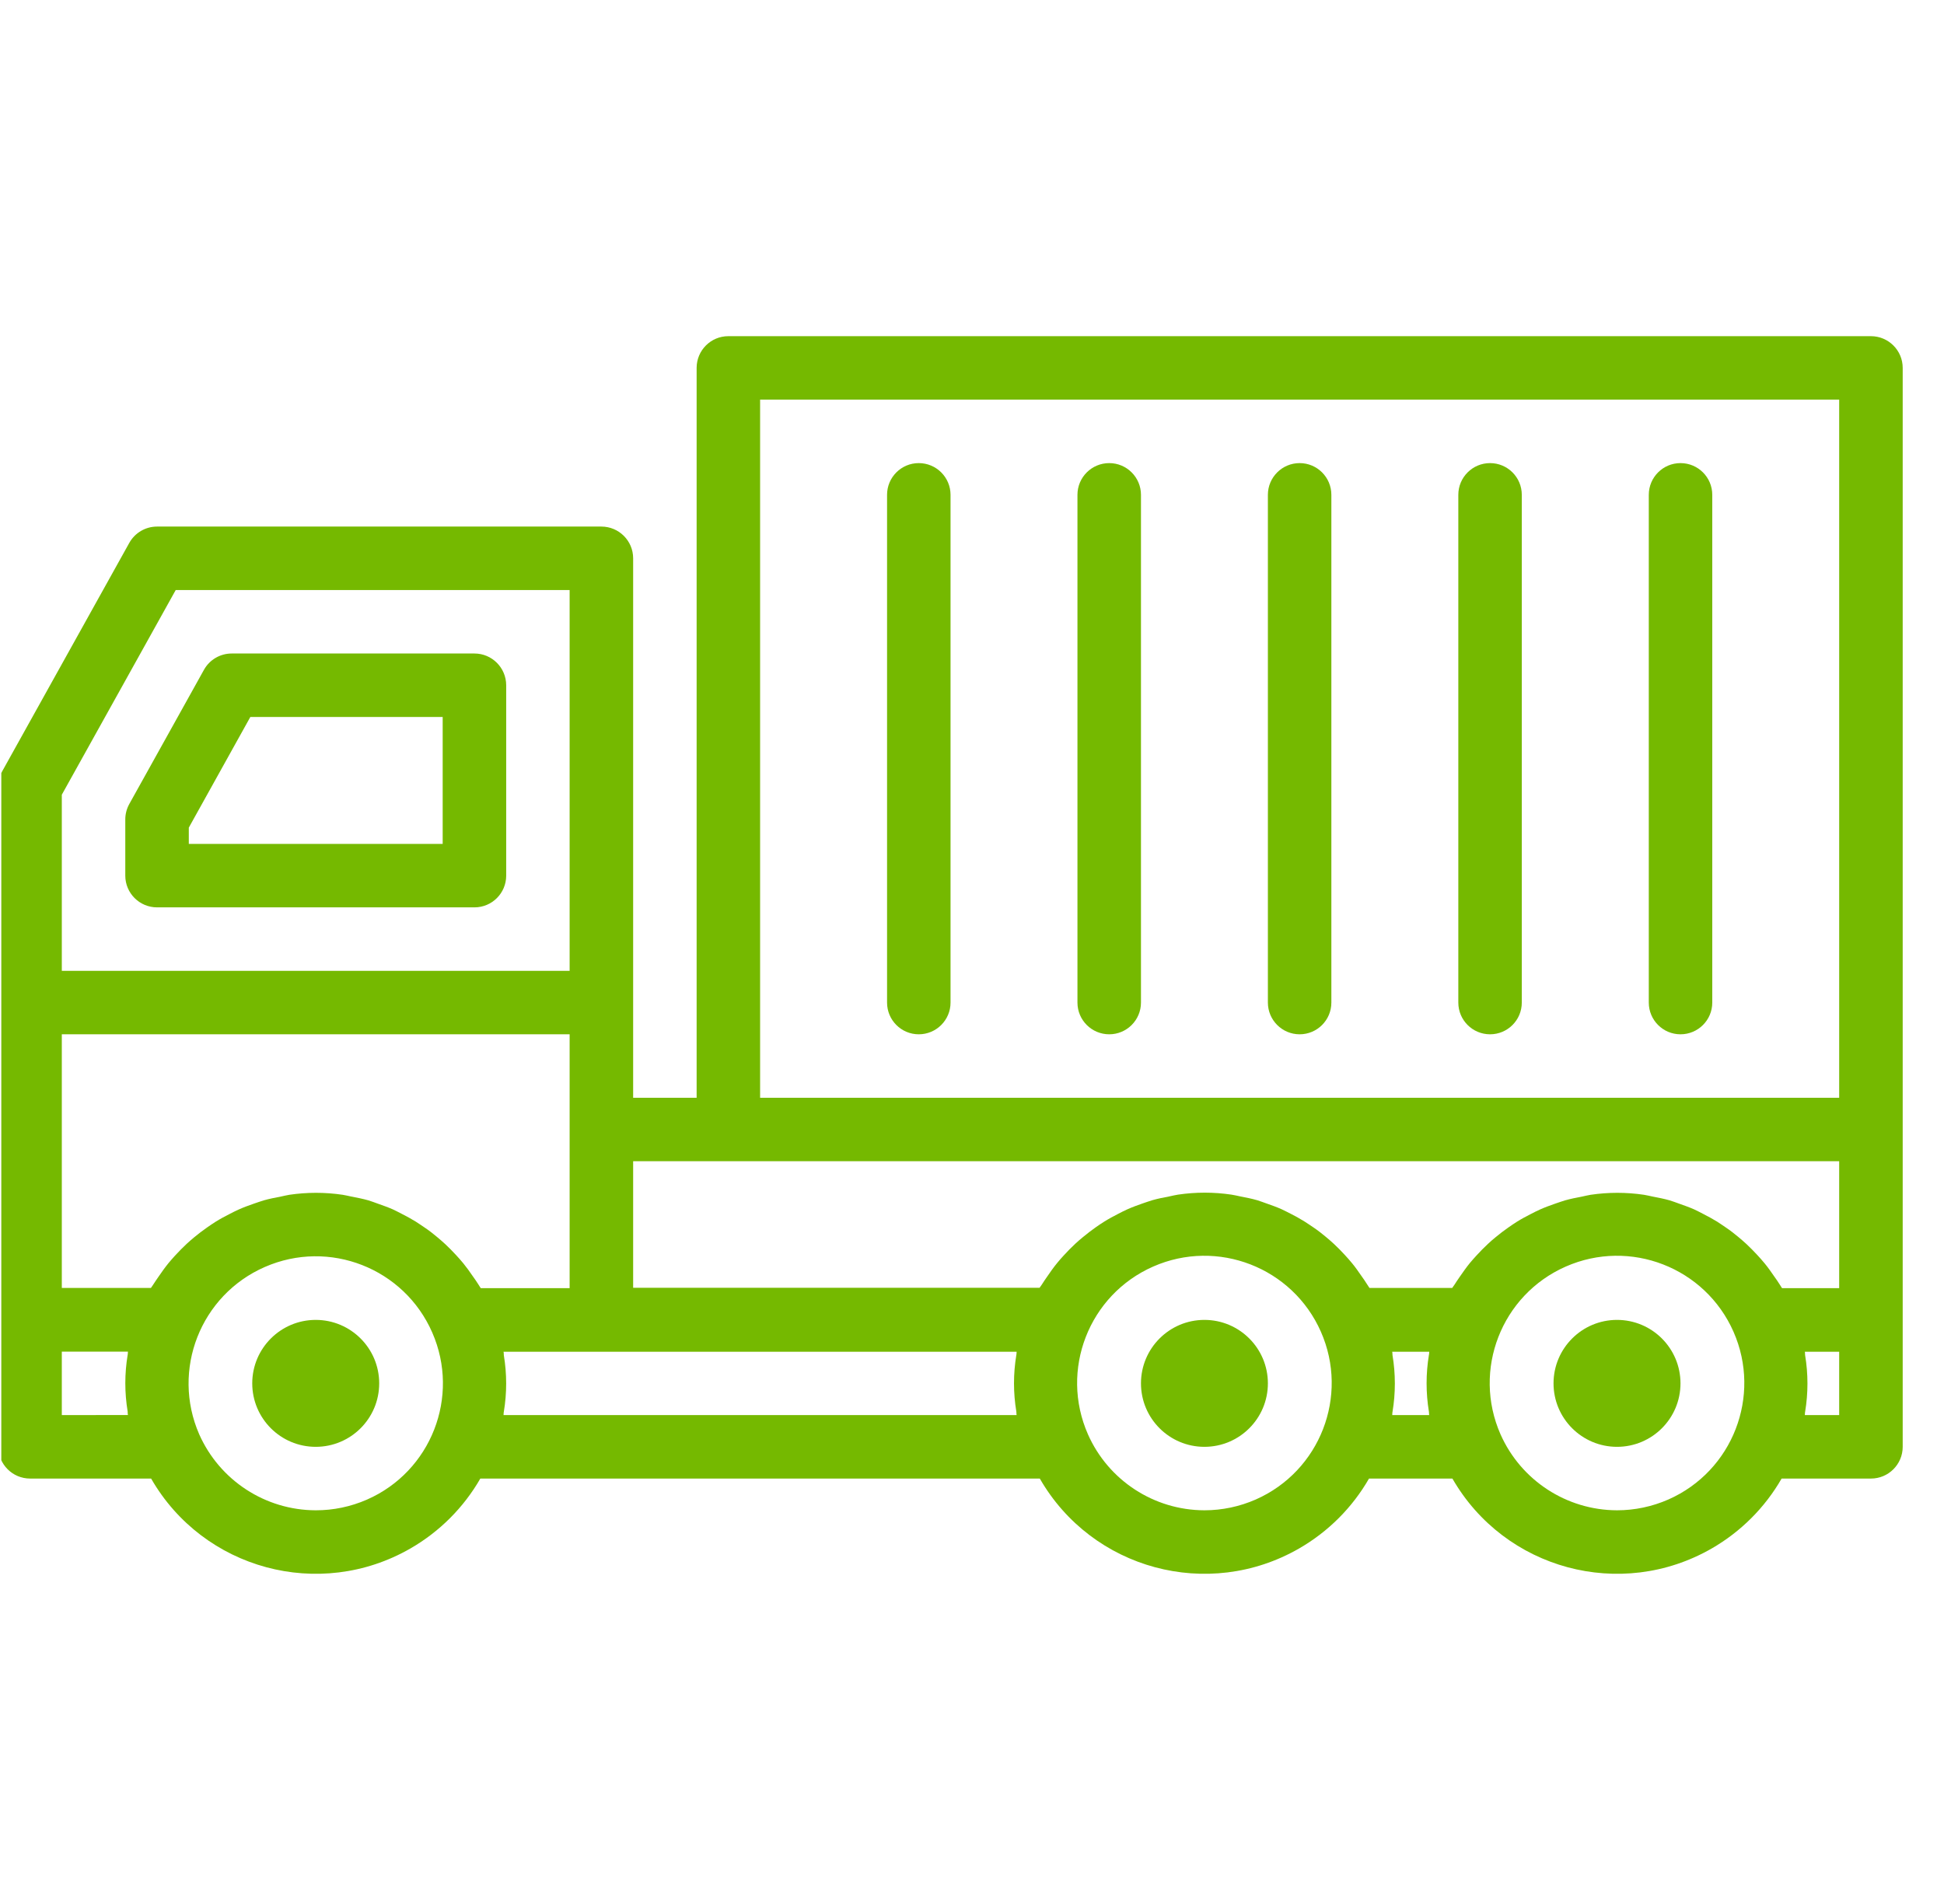
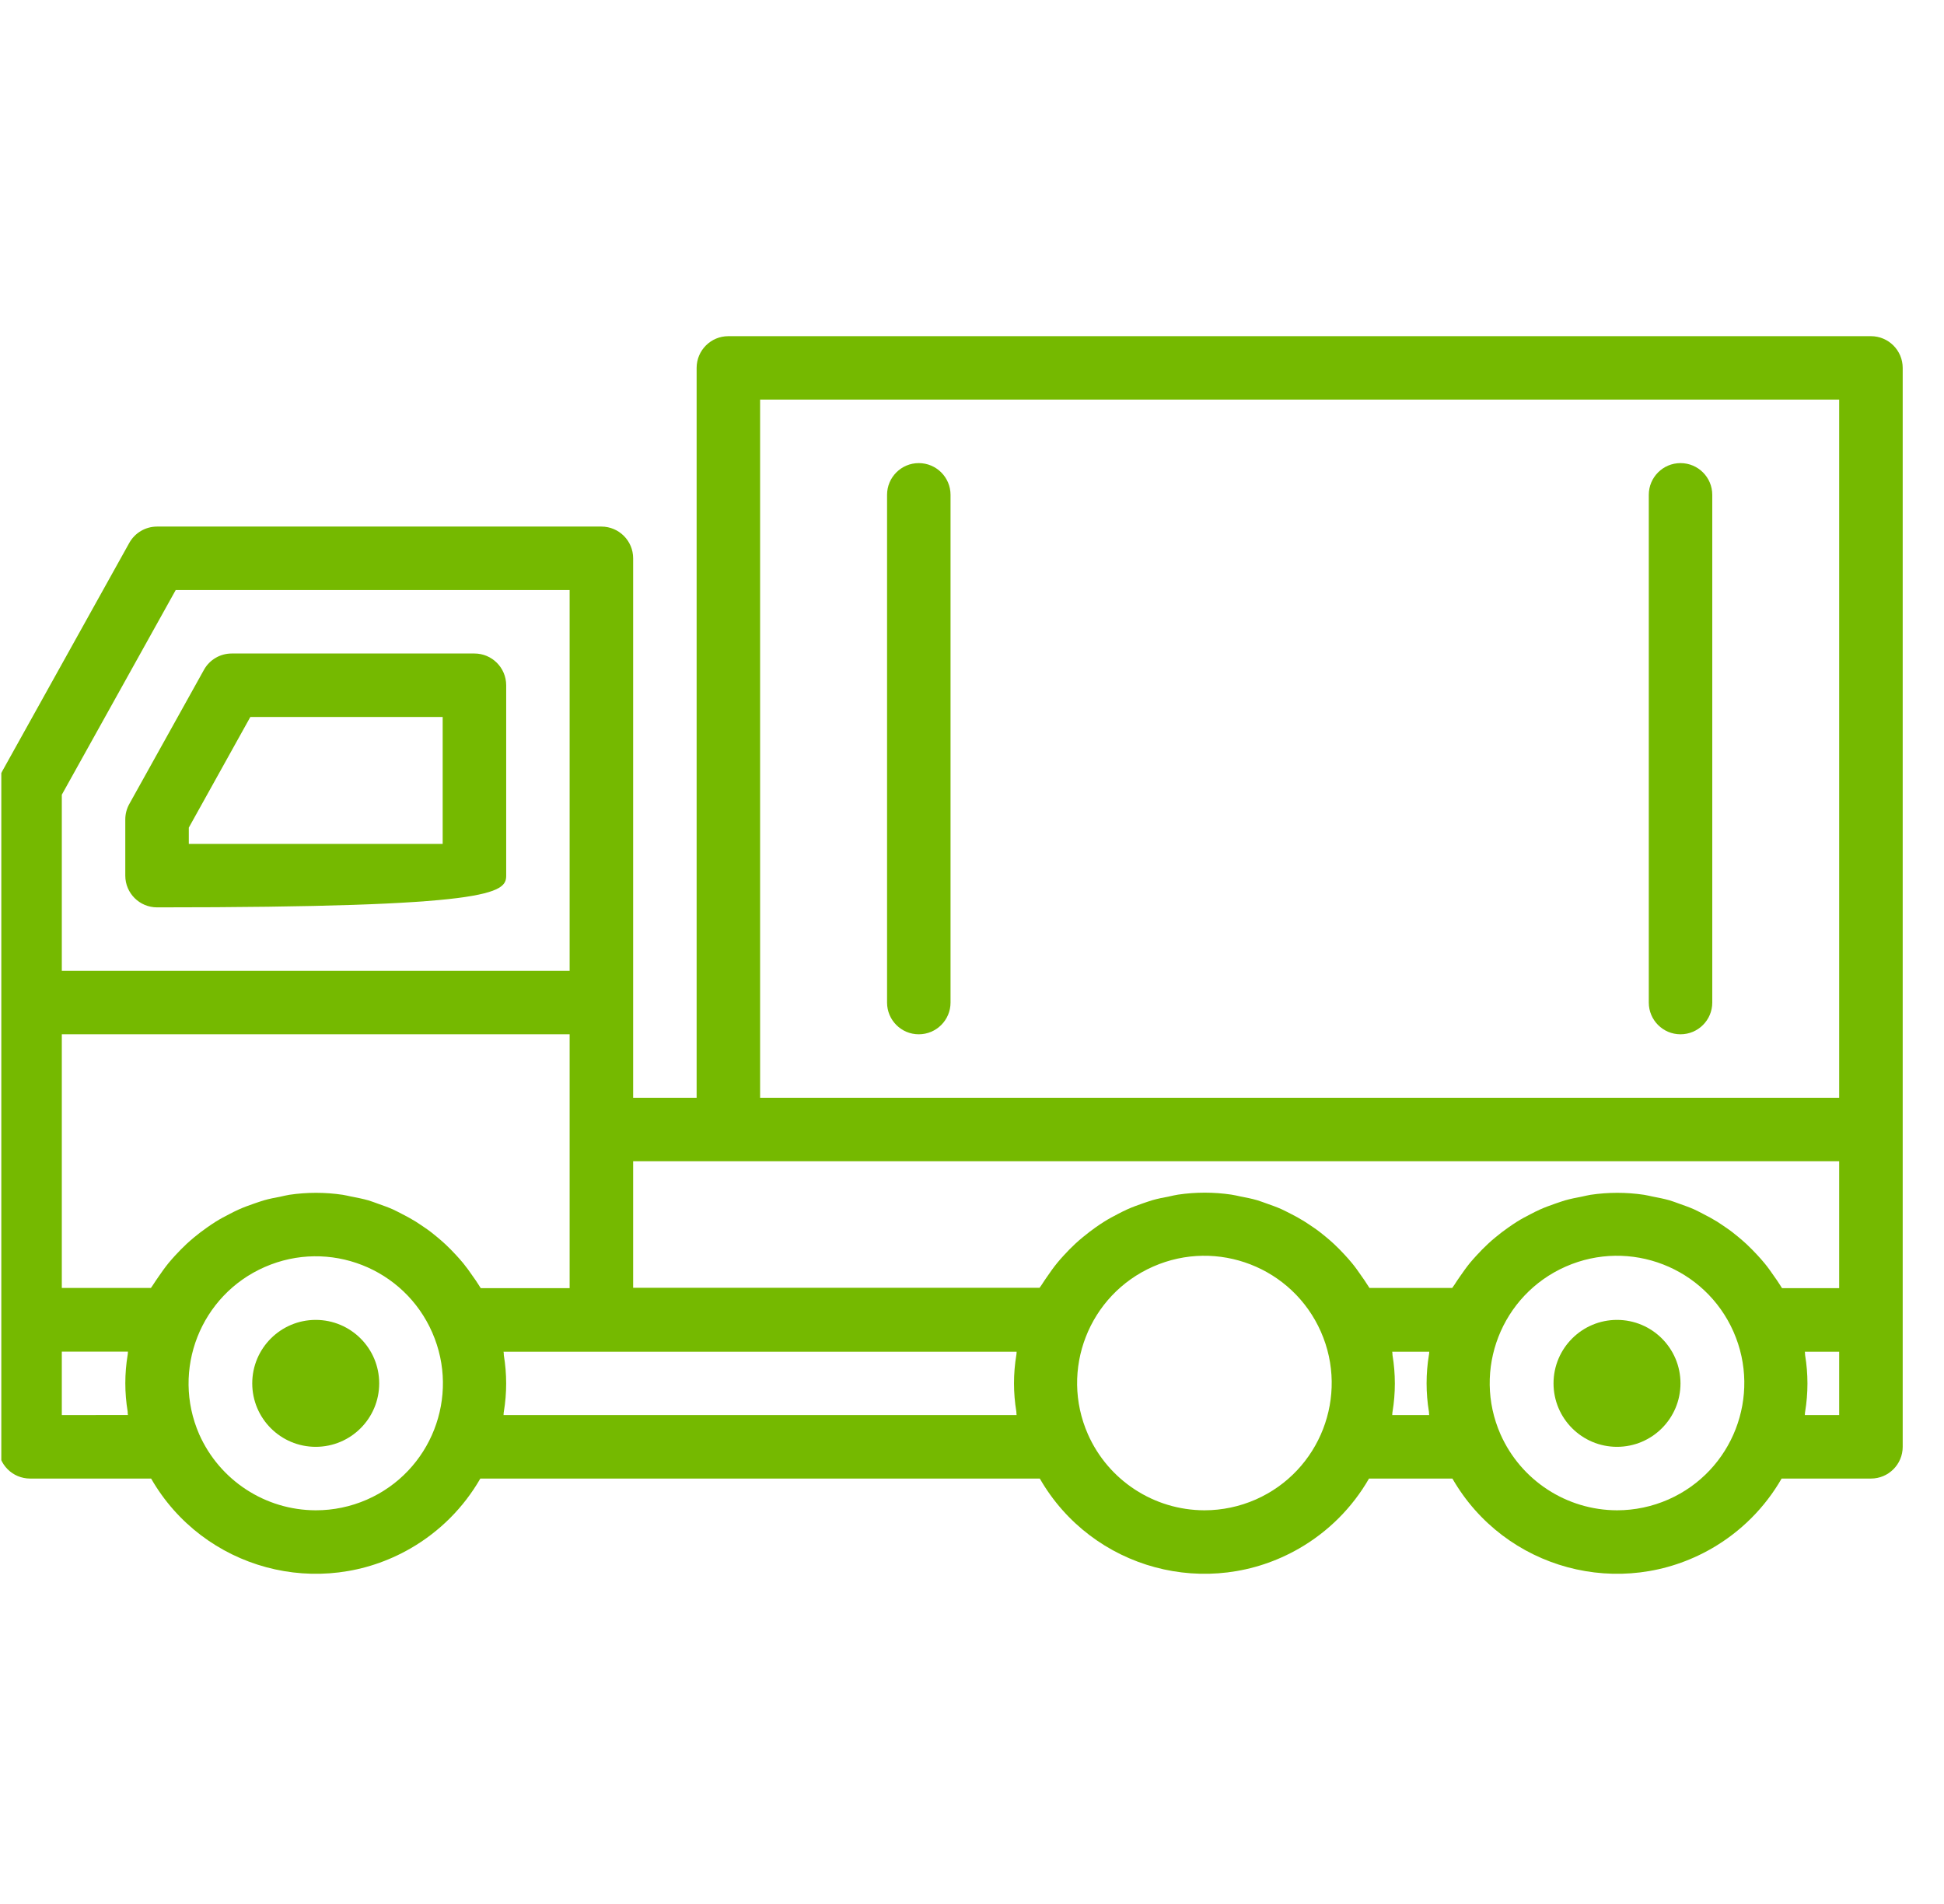
<svg xmlns="http://www.w3.org/2000/svg" width="49" height="48" viewBox="0 0 49 48" fill="none">
  <g clip-path="url(#clip0_1467_37580)">
-     <path d="M11.959 16.475H5.84C5.55 16.475 5.282 16.632 5.141 16.886L3.259 20.269C3.193 20.388 3.158 20.522 3.158 20.658V22.075C3.158 22.517 3.517 22.875 3.959 22.875H11.959C12.401 22.875 12.759 22.517 12.759 22.075V17.275C12.758 16.833 12.4 16.475 11.959 16.475ZM11.158 21.275H4.759V20.865L6.31 18.075H11.158V21.275Z" fill="#75B900" />
+     <path d="M11.959 16.475H5.84C5.55 16.475 5.282 16.632 5.141 16.886L3.259 20.269C3.193 20.388 3.158 20.522 3.158 20.658V22.075C3.158 22.517 3.517 22.875 3.959 22.875C12.401 22.875 12.759 22.517 12.759 22.075V17.275C12.758 16.833 12.4 16.475 11.959 16.475ZM11.158 21.275H4.759V20.865L6.31 18.075H11.158V21.275Z" fill="#75B900" />
    <path d="M47.158 8.475H18.358C17.917 8.475 17.559 8.833 17.559 9.275V27.675H15.959V14.075C15.959 13.633 15.6 13.275 15.158 13.275H3.959C3.668 13.275 3.401 13.432 3.259 13.686L0.059 19.438C-0.007 19.557 -0.042 19.691 -0.042 19.827V36.475C-0.042 36.917 0.317 37.275 0.759 37.275H3.809C5.127 39.567 8.053 40.356 10.344 39.038C11.077 38.616 11.686 38.008 12.107 37.275H26.209C27.527 39.567 30.453 40.356 32.744 39.038C33.477 38.616 34.086 38.008 34.507 37.275H36.609C37.927 39.567 40.853 40.356 43.144 39.038C43.877 38.616 44.486 38.008 44.907 37.275H47.159C47.6 37.275 47.959 36.917 47.959 36.475V9.275C47.959 8.833 47.6 8.475 47.158 8.475ZM19.159 10.075H46.358V27.675H19.159V10.075ZM46.358 29.275V32.475H44.918C44.903 32.448 44.883 32.425 44.867 32.395C44.819 32.315 44.764 32.241 44.711 32.165C44.637 32.057 44.562 31.95 44.479 31.85C44.42 31.777 44.357 31.708 44.293 31.638C44.206 31.545 44.118 31.454 44.025 31.367C43.956 31.303 43.885 31.242 43.813 31.182C43.715 31.101 43.614 31.021 43.511 30.952C43.431 30.899 43.359 30.846 43.28 30.797C43.171 30.73 43.058 30.669 42.943 30.61C42.864 30.569 42.783 30.526 42.703 30.489C42.581 30.435 42.455 30.391 42.328 30.346C42.248 30.318 42.168 30.286 42.088 30.262C41.946 30.222 41.8 30.193 41.653 30.165C41.581 30.151 41.511 30.132 41.438 30.121C40.992 30.055 40.539 30.055 40.093 30.121C40.021 30.132 39.952 30.151 39.882 30.165C39.734 30.193 39.587 30.222 39.443 30.263C39.363 30.287 39.283 30.317 39.203 30.343C39.072 30.389 38.944 30.435 38.819 30.491C38.739 30.526 38.663 30.566 38.587 30.605C38.467 30.666 38.347 30.73 38.234 30.801C38.161 30.847 38.091 30.895 38.021 30.944C37.909 31.022 37.8 31.105 37.696 31.192C37.63 31.245 37.568 31.3 37.507 31.357C37.404 31.452 37.306 31.553 37.211 31.657C37.157 31.718 37.101 31.777 37.05 31.84C36.959 31.952 36.876 32.07 36.793 32.19C36.748 32.257 36.701 32.322 36.659 32.391C36.642 32.418 36.62 32.443 36.604 32.47H34.519C34.504 32.443 34.483 32.42 34.467 32.391C34.419 32.31 34.364 32.236 34.311 32.16C34.237 32.052 34.162 31.945 34.079 31.845C34.02 31.772 33.957 31.703 33.893 31.633C33.807 31.54 33.719 31.449 33.625 31.362C33.556 31.298 33.486 31.237 33.413 31.177C33.316 31.097 33.215 31.017 33.111 30.947C33.032 30.895 32.959 30.842 32.879 30.793C32.771 30.725 32.658 30.664 32.544 30.605C32.463 30.564 32.383 30.522 32.303 30.485C32.181 30.43 32.055 30.386 31.928 30.341C31.849 30.314 31.768 30.282 31.689 30.258C31.546 30.217 31.4 30.188 31.253 30.16C31.181 30.146 31.112 30.127 31.039 30.117C30.593 30.051 30.139 30.051 29.693 30.117C29.621 30.127 29.552 30.146 29.482 30.16C29.334 30.188 29.187 30.217 29.043 30.258C28.963 30.282 28.883 30.312 28.803 30.338C28.672 30.384 28.544 30.43 28.419 30.486C28.339 30.521 28.264 30.561 28.187 30.6C28.067 30.662 27.947 30.726 27.834 30.797C27.761 30.842 27.692 30.89 27.621 30.939C27.509 31.018 27.401 31.1 27.296 31.188C27.231 31.241 27.168 31.295 27.107 31.352C27.004 31.447 26.906 31.548 26.811 31.652C26.756 31.713 26.701 31.772 26.651 31.835C26.559 31.947 26.475 32.065 26.393 32.186C26.348 32.252 26.301 32.317 26.259 32.386C26.242 32.414 26.22 32.438 26.204 32.465H15.959V29.275H46.358ZM12.118 32.475C12.103 32.448 12.083 32.425 12.067 32.395C12.019 32.315 11.964 32.241 11.911 32.165C11.837 32.057 11.761 31.95 11.679 31.85C11.62 31.777 11.557 31.708 11.493 31.638C11.407 31.545 11.318 31.454 11.225 31.367C11.156 31.303 11.085 31.242 11.013 31.182C10.915 31.101 10.815 31.021 10.711 30.952C10.631 30.899 10.558 30.846 10.479 30.797C10.371 30.73 10.258 30.669 10.143 30.61C10.063 30.569 9.983 30.526 9.903 30.489C9.781 30.435 9.655 30.391 9.528 30.346C9.448 30.318 9.368 30.286 9.288 30.262C9.146 30.222 9 30.193 8.853 30.165C8.781 30.151 8.711 30.132 8.638 30.121C8.192 30.055 7.739 30.055 7.293 30.121C7.221 30.132 7.152 30.151 7.082 30.165C6.934 30.193 6.786 30.222 6.643 30.263C6.563 30.287 6.483 30.317 6.403 30.343C6.272 30.389 6.143 30.435 6.019 30.491C5.939 30.526 5.863 30.566 5.787 30.605C5.667 30.666 5.547 30.73 5.434 30.801C5.361 30.847 5.291 30.895 5.221 30.944C5.109 31.022 5 31.105 4.895 31.192C4.831 31.245 4.768 31.3 4.706 31.357C4.604 31.452 4.506 31.553 4.41 31.657C4.356 31.718 4.301 31.777 4.25 31.84C4.159 31.952 4.075 32.07 3.993 32.19C3.948 32.257 3.901 32.322 3.858 32.391C3.842 32.418 3.82 32.443 3.804 32.47H1.558V26.075H14.358V32.475H12.118ZM1.558 20.035L4.429 14.875H14.358V24.475H1.558V20.035ZM1.558 35.675V34.075H3.225C3.22 34.103 3.225 34.13 3.218 34.155C3.139 34.629 3.139 35.113 3.218 35.587C3.218 35.616 3.218 35.645 3.225 35.673L1.558 35.675ZM7.958 38.075C6.688 38.072 5.538 37.322 5.022 36.161C4.313 34.539 5.053 32.65 6.675 31.941C8.297 31.231 10.186 31.971 10.895 33.593C11.604 35.212 10.865 37.099 9.246 37.807C8.84 37.984 8.402 38.076 7.958 38.075ZM12.692 35.675C12.697 35.648 12.692 35.62 12.699 35.595C12.778 35.121 12.778 34.637 12.699 34.163C12.699 34.134 12.699 34.105 12.692 34.078H25.625C25.62 34.105 25.625 34.133 25.618 34.157C25.539 34.632 25.539 35.115 25.618 35.589C25.622 35.618 25.618 35.647 25.625 35.675H12.692ZM30.358 38.075C29.087 38.072 27.938 37.322 27.423 36.161C26.708 34.539 27.443 32.646 29.065 31.931C30.686 31.217 32.579 31.952 33.294 33.573C34.008 35.194 33.273 37.088 31.652 37.803C31.244 37.982 30.804 38.075 30.358 38.075ZM35.092 35.675C35.097 35.648 35.092 35.62 35.099 35.595C35.178 35.121 35.178 34.637 35.099 34.163C35.096 34.134 35.099 34.105 35.092 34.078H36.025C36.02 34.105 36.025 34.133 36.017 34.157C35.939 34.632 35.939 35.115 36.017 35.589C36.022 35.618 36.017 35.647 36.025 35.675H35.092ZM40.759 38.075C39.488 38.072 38.338 37.322 37.822 36.161C37.108 34.539 37.843 32.646 39.465 31.931C41.086 31.217 42.979 31.952 43.694 33.573C44.408 35.194 43.673 37.088 42.052 37.803C41.644 37.982 41.204 38.075 40.759 38.075ZM46.358 35.675H45.492C45.497 35.648 45.492 35.62 45.499 35.595C45.578 35.121 45.578 34.637 45.499 34.163C45.495 34.134 45.499 34.105 45.492 34.078H46.358V35.675Z" fill="#75B900" />
-     <path d="M32.758 11.675C32.317 11.675 31.958 12.033 31.958 12.475V25.275C31.958 25.717 32.317 26.075 32.758 26.075C33.2 26.075 33.558 25.717 33.558 25.275V12.475C33.558 12.033 33.2 11.675 32.758 11.675Z" fill="#75B900" />
-     <path d="M37.558 11.675C37.116 11.675 36.758 12.033 36.758 12.475V25.275C36.758 25.717 37.116 26.075 37.558 26.075C38 26.075 38.358 25.717 38.358 25.275V12.475C38.358 12.033 38 11.675 37.558 11.675Z" fill="#75B900" />
    <path d="M23.158 11.675C22.717 11.675 22.359 12.033 22.359 12.475V25.275C22.359 25.717 22.717 26.075 23.158 26.075C23.6 26.075 23.959 25.717 23.959 25.275V12.475C23.959 12.033 23.6 11.675 23.158 11.675Z" fill="#75B900" />
-     <path d="M27.959 11.675C27.517 11.675 27.158 12.033 27.158 12.475V25.275C27.158 25.717 27.517 26.075 27.959 26.075C28.4 26.075 28.759 25.717 28.759 25.275V12.475C28.759 12.033 28.4 11.675 27.959 11.675Z" fill="#75B900" />
    <path d="M42.358 11.675C41.917 11.675 41.559 12.033 41.559 12.475V25.275C41.559 25.717 41.917 26.075 42.358 26.075C42.801 26.075 43.159 25.717 43.159 25.275V12.475C43.159 12.033 42.801 11.675 42.358 11.675Z" fill="#75B900" />
    <path d="M9.558 34.875C9.558 35.759 8.842 36.475 7.958 36.475C7.075 36.475 6.358 35.759 6.358 34.875C6.358 33.992 7.075 33.275 7.958 33.275C8.842 33.275 9.558 33.992 9.558 34.875Z" fill="#75B900" />
-     <path d="M31.958 34.875C31.958 35.759 31.242 36.475 30.358 36.475C29.475 36.475 28.759 35.759 28.759 34.875C28.759 33.992 29.475 33.275 30.358 33.275C31.242 33.275 31.958 33.992 31.958 34.875Z" fill="#75B900" />
    <path d="M42.358 34.875C42.358 35.759 41.642 36.475 40.758 36.475C39.875 36.475 39.158 35.759 39.158 34.875C39.158 33.992 39.875 33.275 40.758 33.275C41.642 33.275 42.358 33.992 42.358 34.875Z" fill="#75B900" />
  </g>
  <defs>
    <clipPath id="clip0_1467_37580">
      <rect width="48" height="48" fill="white" transform="translate(0.033)" />
    </clipPath>
  </defs>
</svg>